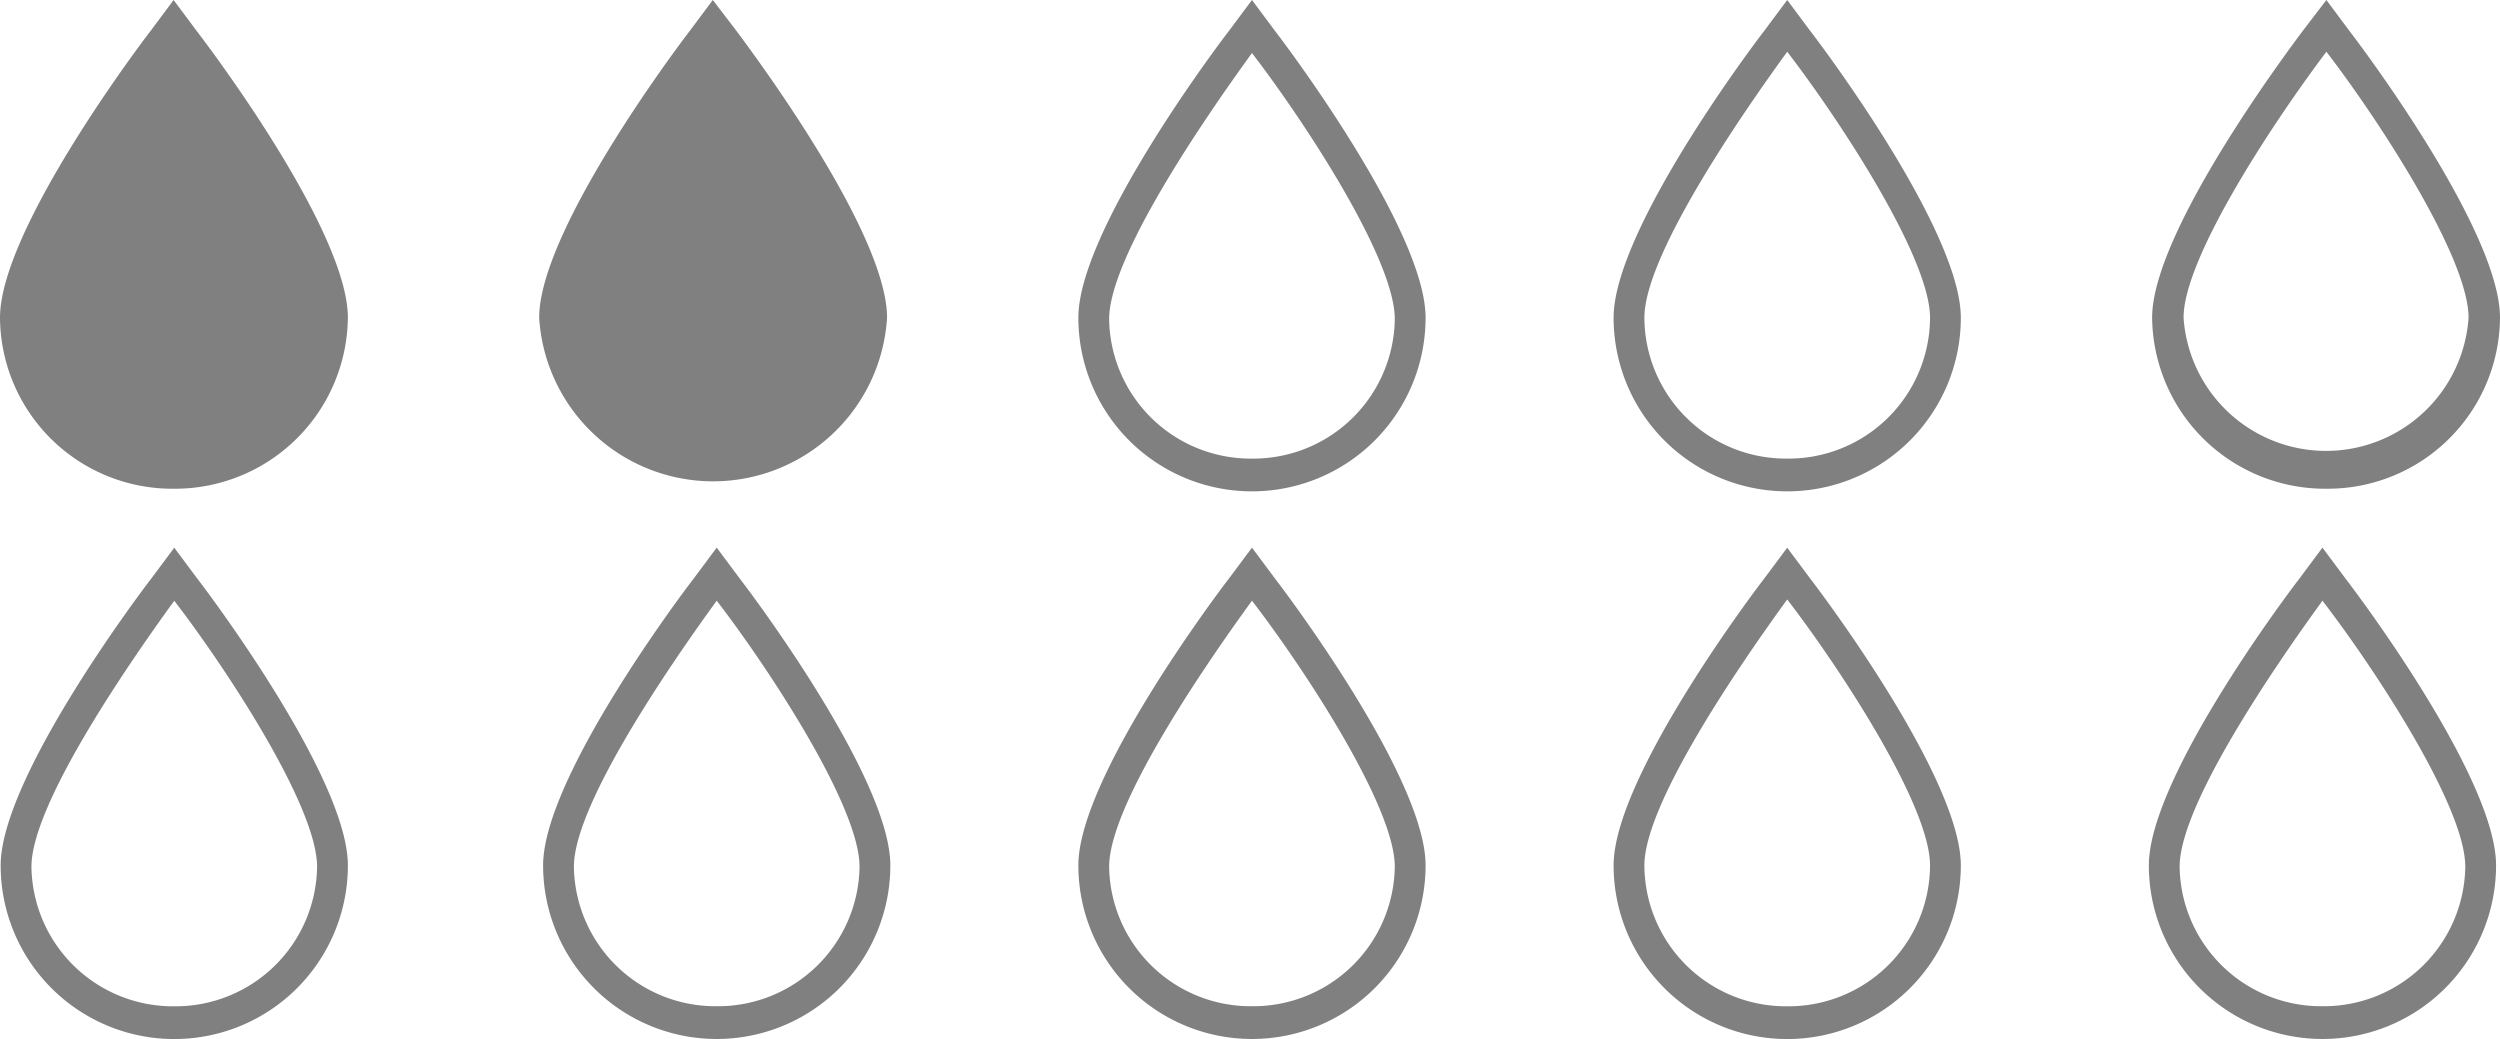
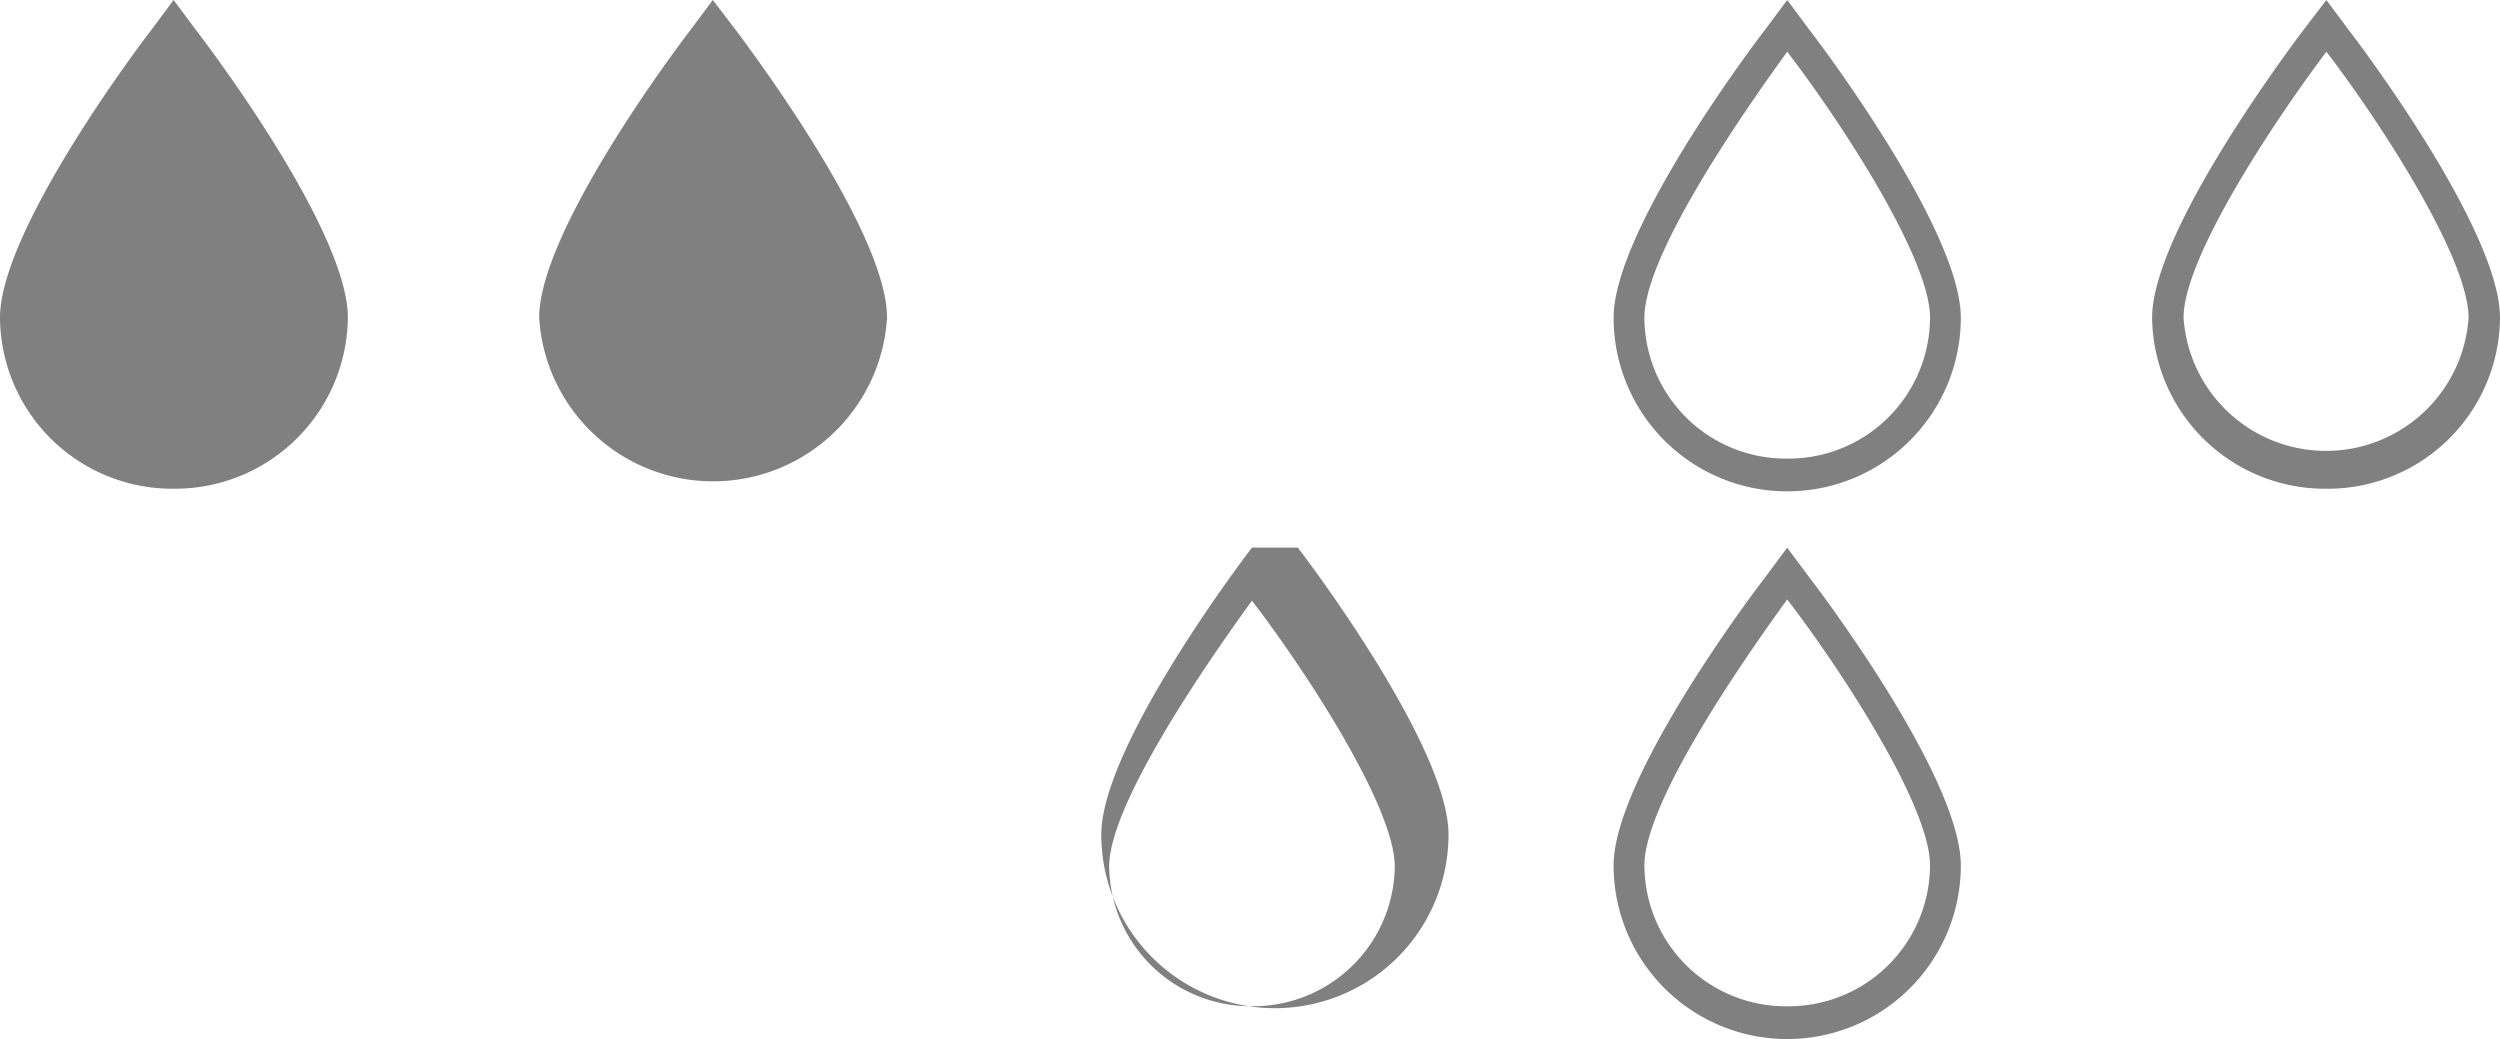
<svg xmlns="http://www.w3.org/2000/svg" id="Layer_2" data-name="Layer 2" width="38.16" height="15.86" viewBox="0 0 38.16 15.86">
  <g id="Layer_1" data-name="Layer 1">
    <path id="Path_49497" data-name="Path 49497" d="M2.65,0,2.3.47C2.06.78,0,3.54,0,4.85A2.63,2.63,0,0,0,2.65,7.46,2.64,2.64,0,0,0,5.31,4.85C5.31,3.54,3.24.78,3,.47Z" fill="#808080" />
    <path id="Path_49498" data-name="Path 49498" d="M10.88,0l-.35.47c-.24.31-2.3,3.07-2.3,4.38a2.66,2.66,0,0,0,5.31,0c0-1.31-2.07-4.07-2.3-4.38Z" fill="#808080" />
-     <path id="Path_49499" data-name="Path 49499" d="M19.11,0l-.35.47c-.24.31-2.3,3.07-2.3,4.38a2.65,2.65,0,1,0,5.3,0c0-1.31-2.06-4.07-2.3-4.38Zm0,7a2.16,2.16,0,0,1-2.18-2.13c0-.93,1.41-3,2.18-4.06.77,1,2.18,3.13,2.18,4.06A2.16,2.16,0,0,1,19.11,7Z" fill="#808080" />
    <path id="Path_49500" data-name="Path 49500" d="M27.28,0l-.35.47c-.24.31-2.3,3.07-2.3,4.38a2.65,2.65,0,1,0,5.3,0c0-1.31-2.06-4.07-2.3-4.38Zm0,7A2.16,2.16,0,0,1,25.1,4.85c0-.93,1.41-3,2.18-4.06.77,1,2.18,3.13,2.18,4.06A2.16,2.16,0,0,1,27.28,7Z" fill="#808080" />
    <path id="Path_49503" data-name="Path 49503" d="M35.51,7.46a2.63,2.63,0,0,0,2.65-2.61c0-1.31-2.06-4.07-2.3-4.38L35.51,0l-.36.47c-.23.31-2.3,3.07-2.3,4.38A2.64,2.64,0,0,0,35.51,7.46Zm0-6.67c.77,1,2.17,3.13,2.17,4.06a2.18,2.18,0,0,1-4.35,0c0-.93,1.41-3.04,2.18-4.06Z" fill="#808080" />
-     <path id="Path_49570" data-name="Path 49570" d="M19.11,0l-.35.47c-.24.31-2.3,3.07-2.3,4.38a2.65,2.65,0,1,0,5.3,0c0-1.31-2.06-4.07-2.3-4.38Zm0,7a2.16,2.16,0,0,1-2.18-2.13c0-.93,1.41-3,2.18-4.06.77,1,2.18,3.13,2.18,4.06A2.16,2.16,0,0,1,19.11,7Z" transform="translate(-16.45 8.36)" fill="#808080" />
-     <path id="Path_49571" data-name="Path 49571" d="M19.11,0l-.35.47c-.24.31-2.3,3.07-2.3,4.38a2.65,2.65,0,1,0,5.3,0c0-1.31-2.06-4.07-2.3-4.38Zm0,7a2.16,2.16,0,0,1-2.18-2.13c0-.93,1.41-3,2.18-4.06.77,1,2.18,3.13,2.18,4.06A2.16,2.16,0,0,1,19.11,7Z" transform="translate(-8.17 8.359)" fill="#808080" />
-     <path id="Path_49572" data-name="Path 49572" d="M19.11,0l-.35.47c-.24.31-2.3,3.07-2.3,4.38a2.65,2.65,0,1,0,5.3,0c0-1.31-2.06-4.07-2.3-4.38Zm0,7a2.16,2.16,0,0,1-2.18-2.13c0-.93,1.41-3,2.18-4.06.77,1,2.18,3.13,2.18,4.06A2.16,2.16,0,0,1,19.11,7Z" transform="translate(16.34 8.359)" fill="#808080" />
    <path id="Path_49573" data-name="Path 49573" d="M27.28,0l-.35.47c-.24.31-2.3,3.07-2.3,4.38a2.65,2.65,0,1,0,5.3,0c0-1.31-2.06-4.07-2.3-4.38Zm0,7A2.16,2.16,0,0,1,25.1,4.85c0-.93,1.41-3,2.18-4.06.77,1,2.18,3.13,2.18,4.06A2.16,2.16,0,0,1,27.28,7Z" transform="translate(0 8.36)" fill="#808080" />
-     <path id="Path_49574" data-name="Path 49574" d="M19.11,0l-.35.47c-.24.31-2.3,3.07-2.3,4.38a2.65,2.65,0,1,0,5.3,0c0-1.31-2.06-4.07-2.3-4.38Zm0,7a2.16,2.16,0,0,1-2.18-2.13c0-.93,1.41-3,2.18-4.06.77,1,2.18,3.13,2.18,4.06A2.16,2.16,0,0,1,19.11,7Z" transform="translate(0 8.359)" fill="#808080" />
+     <path id="Path_49574" data-name="Path 49574" d="M19.11,0c-.24.31-2.3,3.07-2.3,4.38a2.65,2.65,0,1,0,5.3,0c0-1.31-2.06-4.07-2.3-4.38Zm0,7a2.16,2.16,0,0,1-2.18-2.13c0-.93,1.41-3,2.18-4.06.77,1,2.18,3.13,2.18,4.06A2.16,2.16,0,0,1,19.11,7Z" transform="translate(0 8.359)" fill="#808080" />
  </g>
</svg>